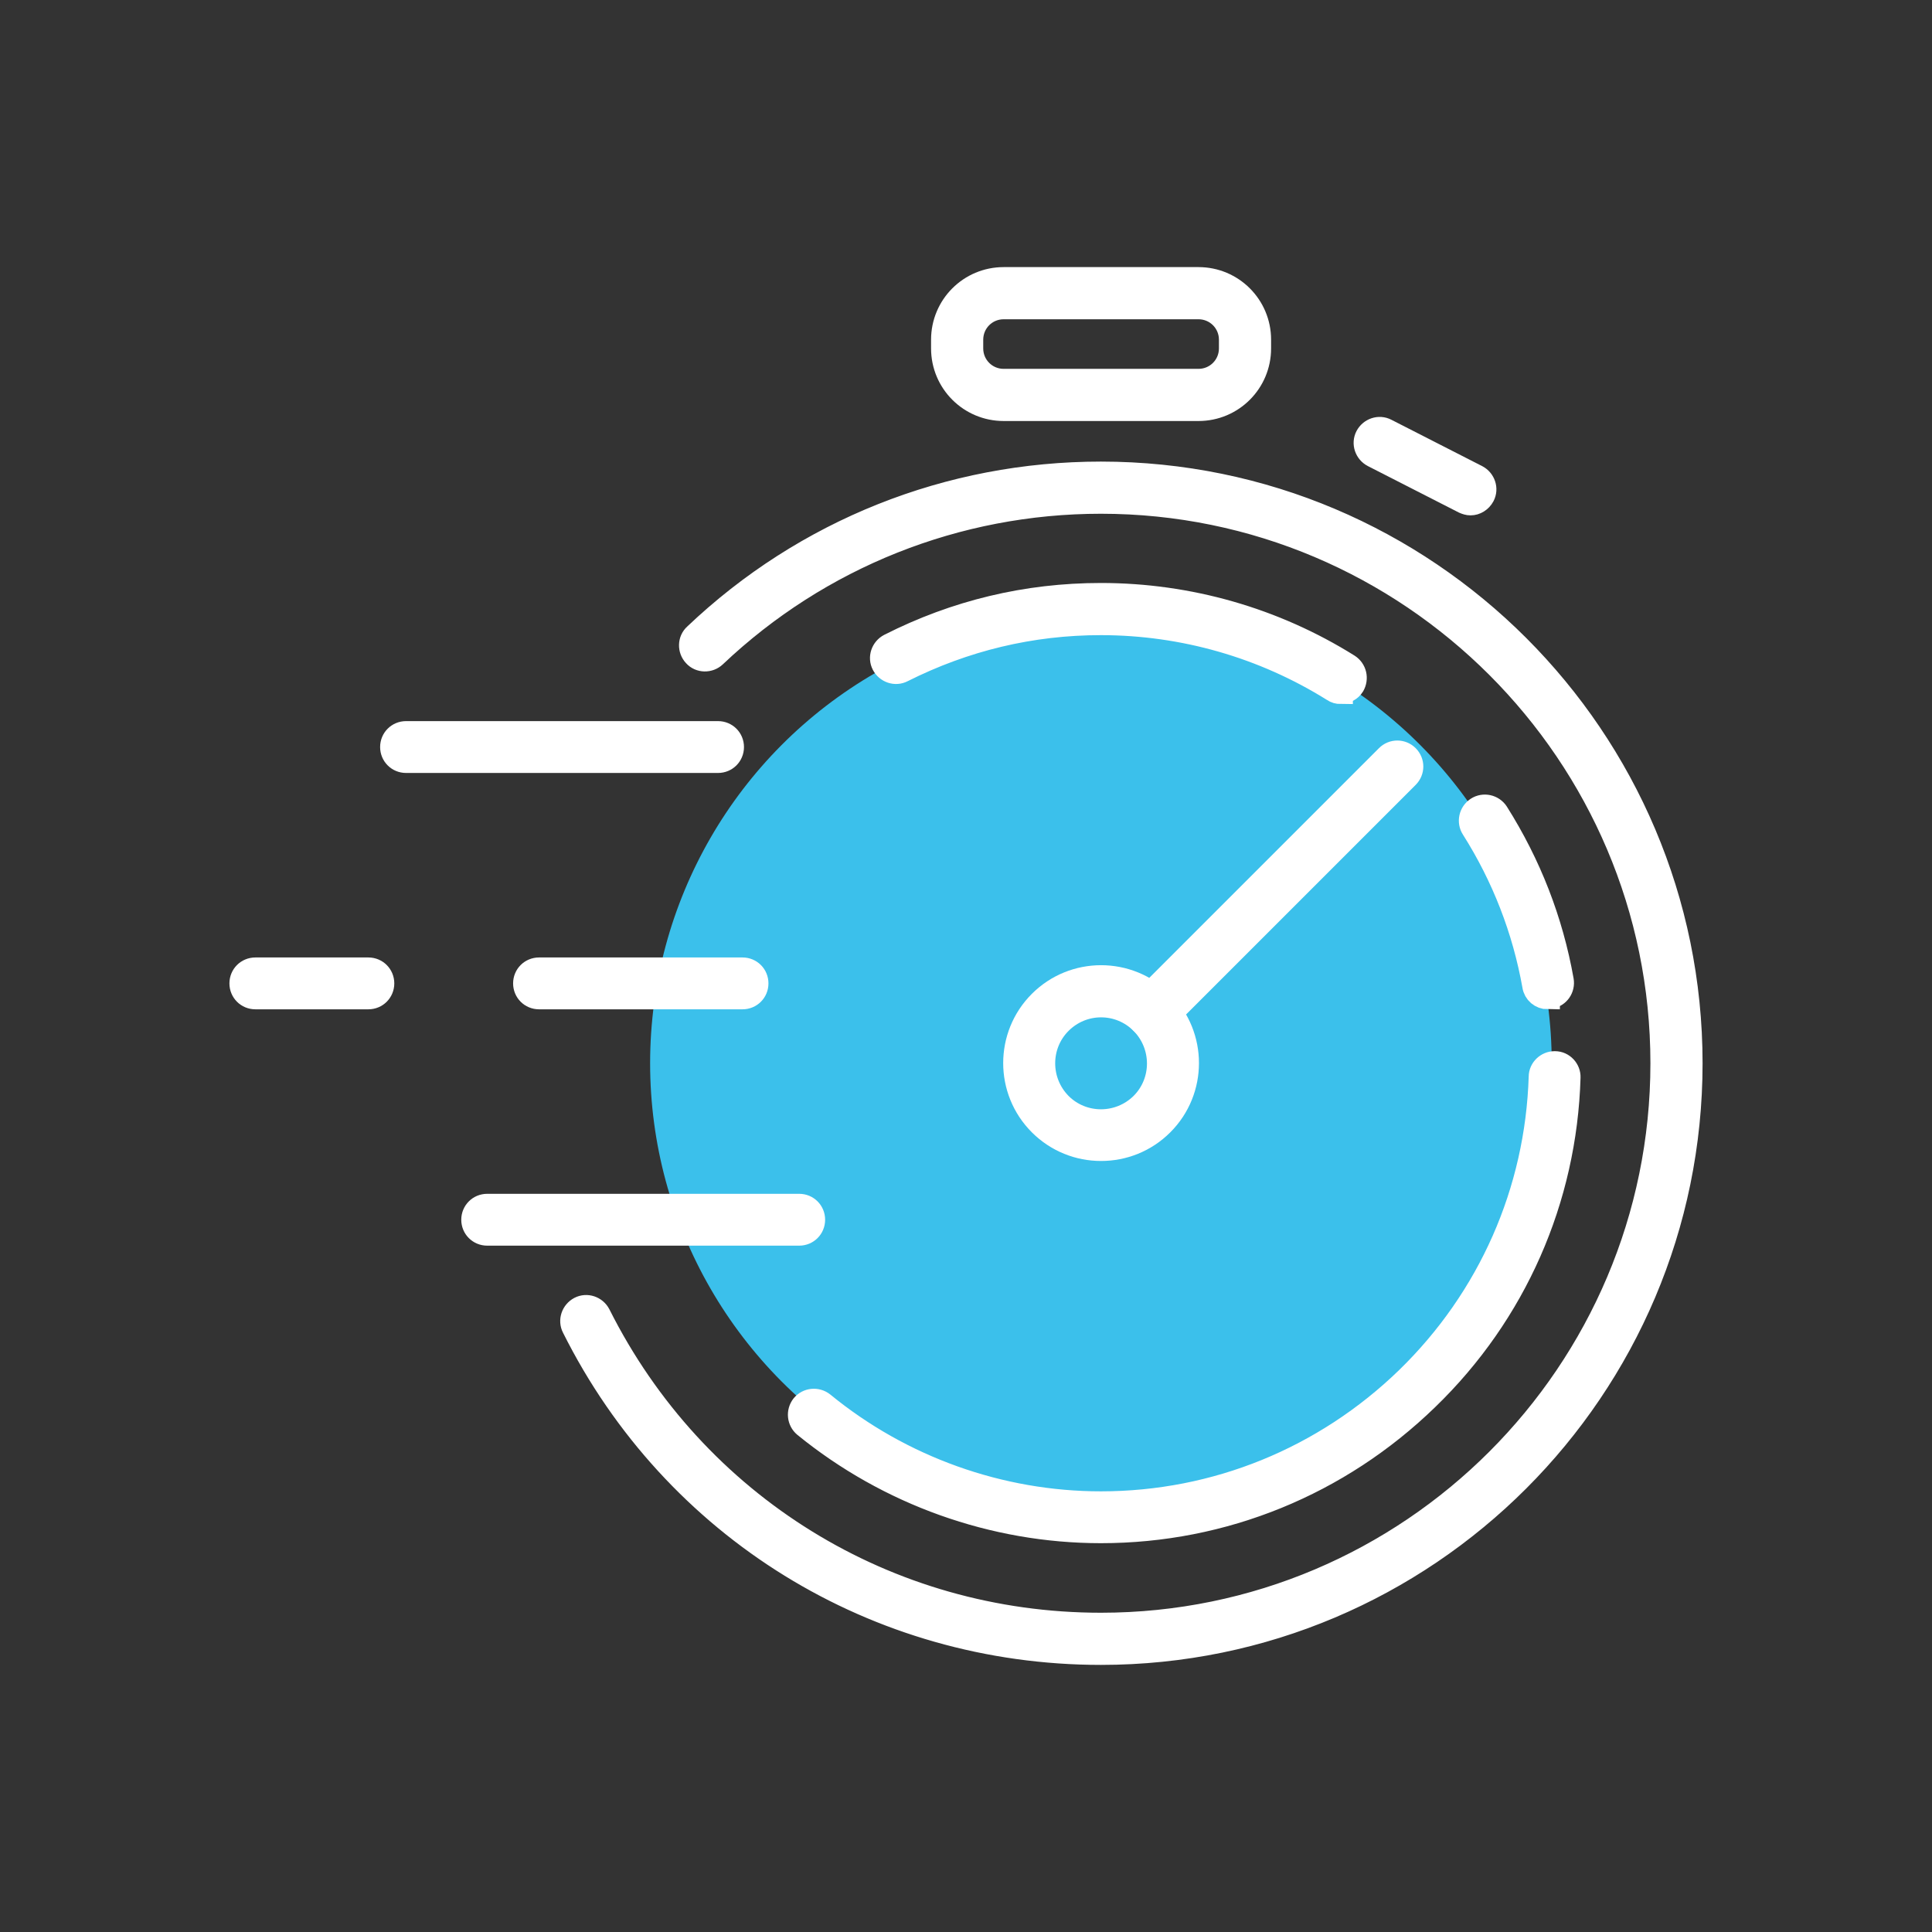
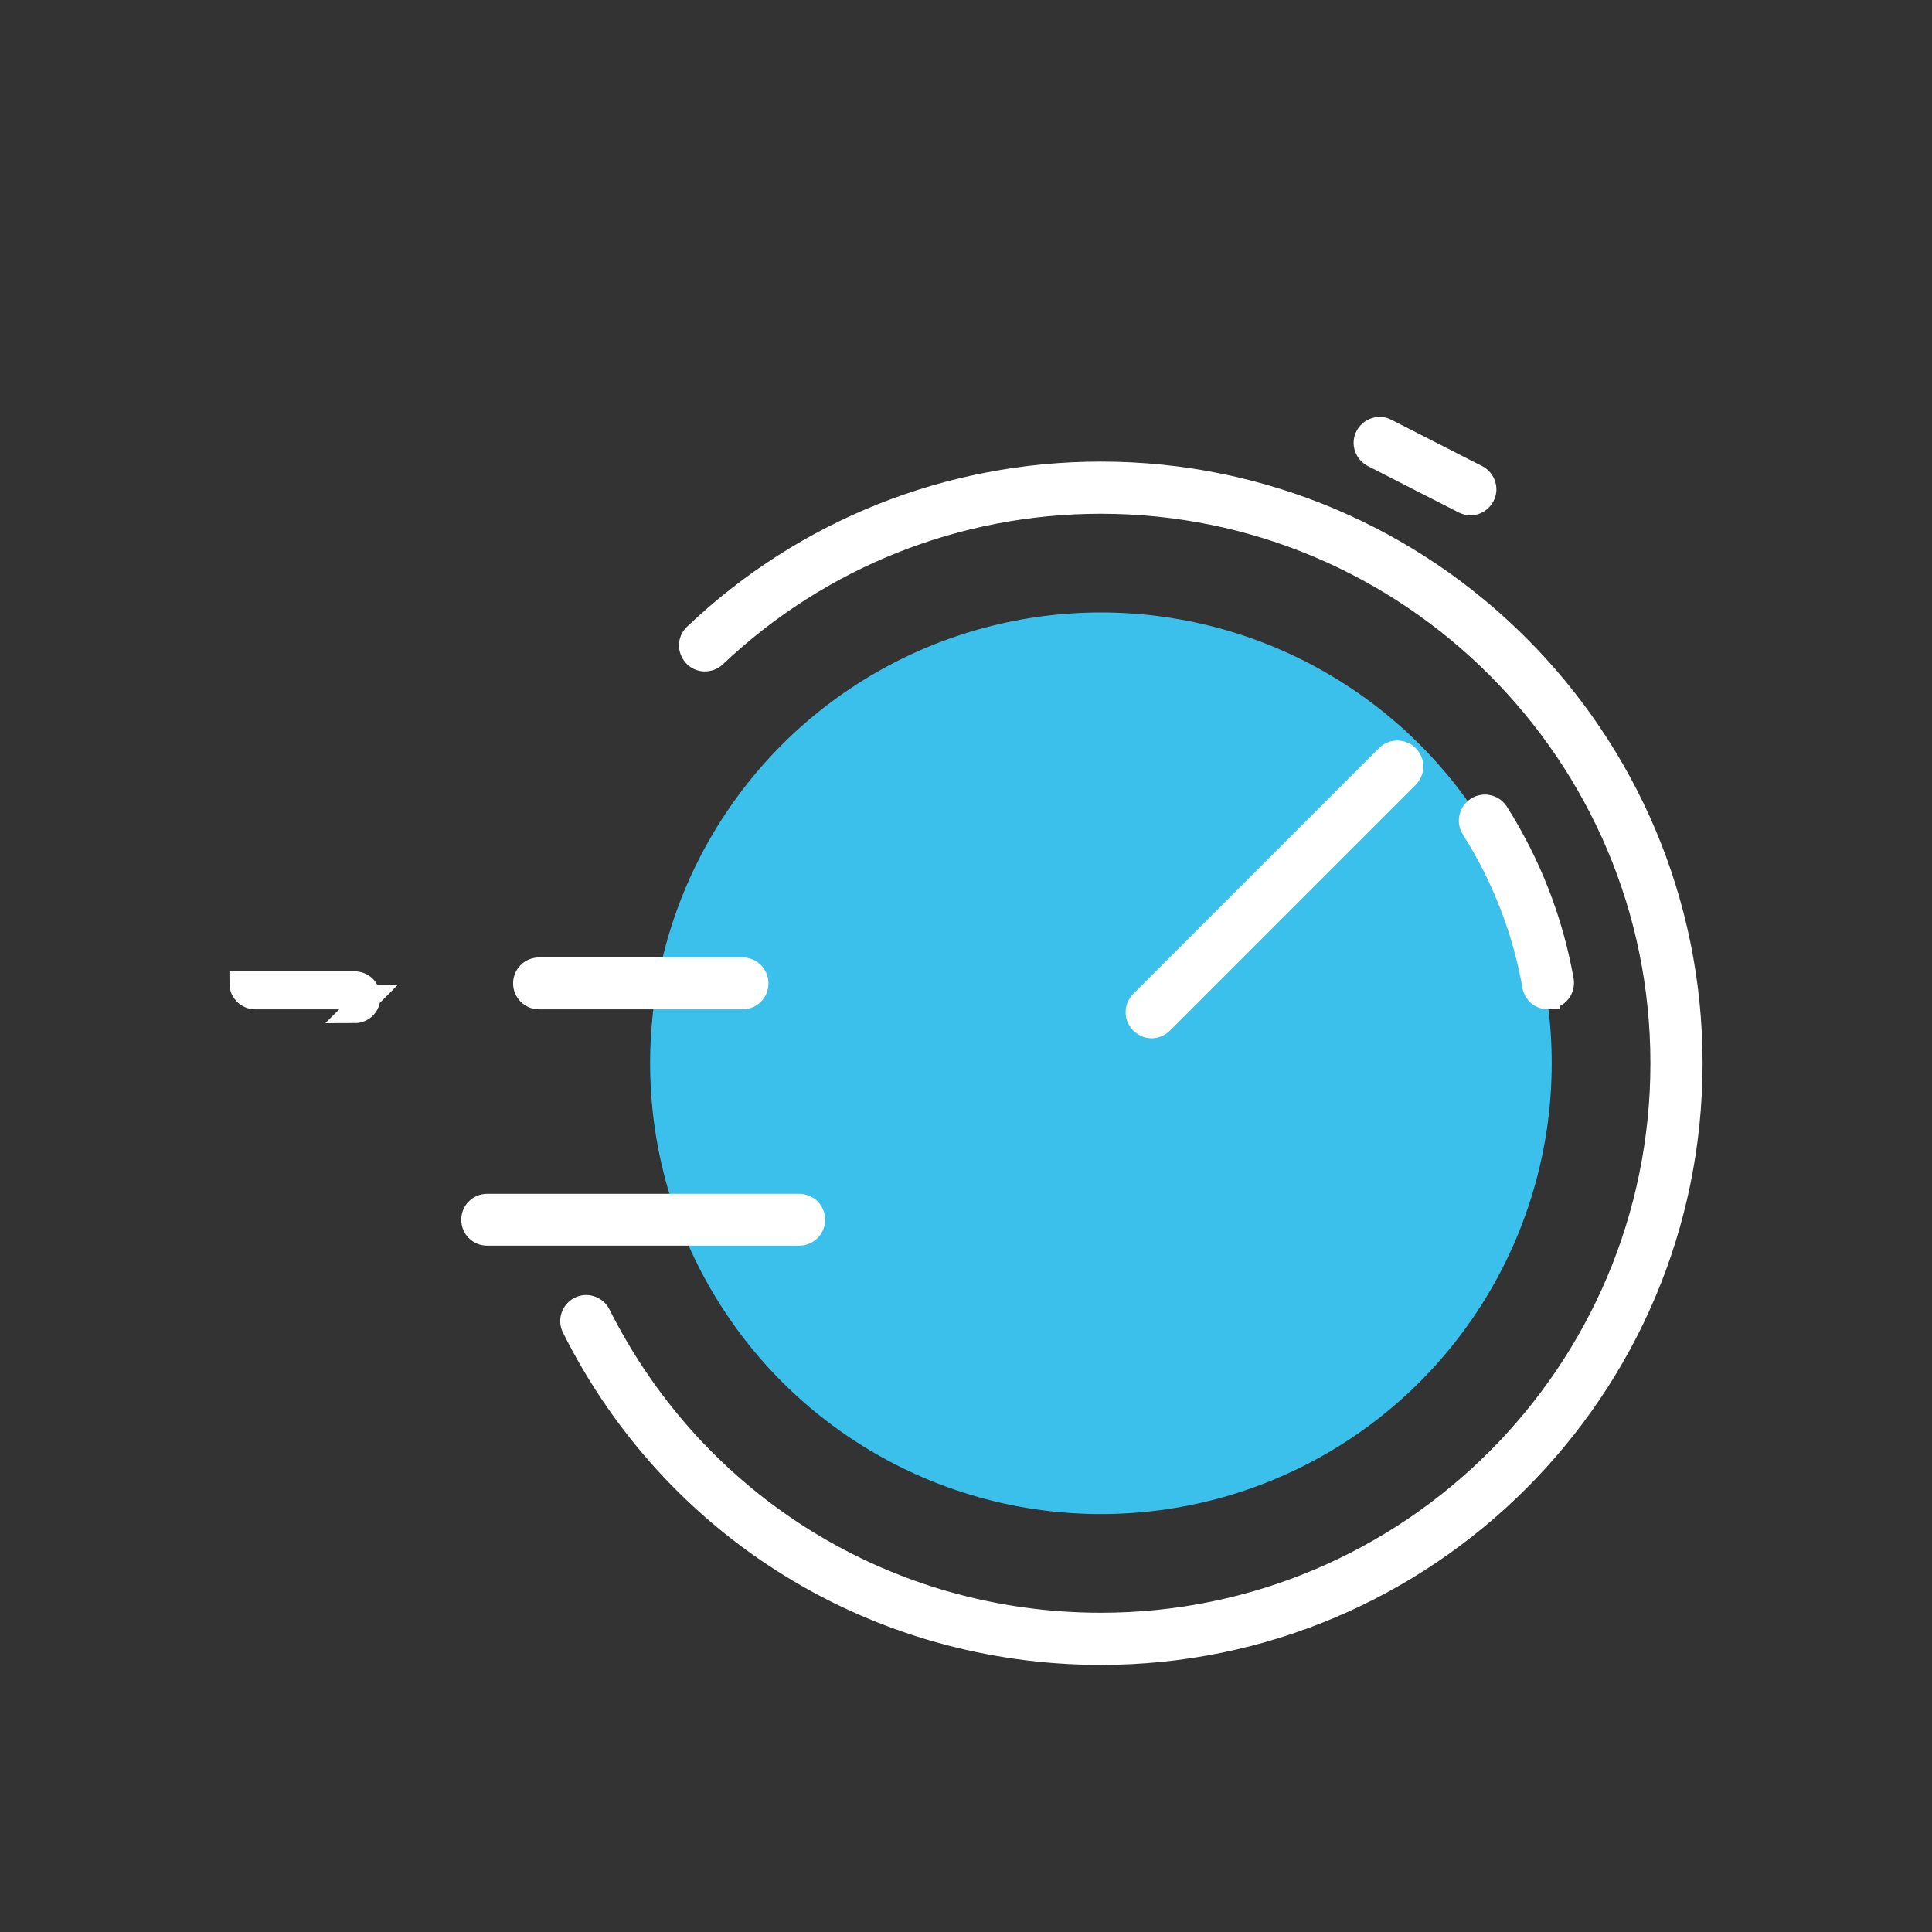
<svg xmlns="http://www.w3.org/2000/svg" id="Layer_1" viewBox="0 0 60 60">
  <rect x="0" y="0" width="60" height="60" fill="#333333" stroke="none" />
  <defs>
    <style>
      .cls-1 {
        fill: #3bc0eb;
      }

      .cls-2 {
        fill: #fff;
        stroke: #fff;
        stroke-miterlimit: 10;
        stroke-width: .75px;
      }
    </style>
  </defs>
  <g>
    <circle class="cls-1" cx="34.19" cy="33.02" r="14" />
    <g>
      <path class="cls-2" d="M34.19,51.33c-6.97,0-13.25-3.87-16.37-10.11-.11-.21-.02-.47.19-.58.21-.11.47-.02.58.19,2.98,5.94,8.95,9.63,15.6,9.63,9.62,0,17.44-7.82,17.44-17.44s-7.83-17.44-17.44-17.44c-4.48,0-8.75,1.7-12,4.78-.17.16-.45.16-.61-.02-.16-.17-.16-.45.02-.61,3.41-3.24,7.88-5.02,12.59-5.02,10.1,0,18.31,8.21,18.31,18.31s-8.21,18.31-18.31,18.31Z" />
-       <path class="cls-2" d="M37.22,12.7h-6.05c-1.04,0-1.88-.84-1.88-1.88v-.27c0-1.04.84-1.88,1.88-1.88h6.05c1.04,0,1.88.84,1.88,1.88v.27c0,1.04-.84,1.88-1.88,1.88ZM31.17,9.54c-.56,0-1.01.45-1.01,1.01v.27c0,.56.45,1.01,1.01,1.01h6.05c.56,0,1.01-.45,1.01-1.01v-.27c0-.56-.45-1.01-1.01-1.01h-6.05Z" />
      <path class="cls-2" d="M45.67,15.63c-.07,0-.13-.02-.2-.05l-2.82-1.44c-.21-.11-.3-.37-.19-.58.11-.21.37-.3.58-.19l2.82,1.44c.21.11.3.37.19.58-.08.15-.23.24-.38.24Z" />
    </g>
    <g>
-       <path class="cls-2" d="M41.64,21.49c-.08,0-.16-.02-.23-.07-2.16-1.35-4.66-2.07-7.22-2.07-2.17,0-4.24.5-6.17,1.47-.21.11-.47.02-.58-.19-.11-.21-.02-.47.19-.58,2.05-1.04,4.25-1.57,6.56-1.57,2.72,0,5.38.76,7.68,2.2.2.13.26.39.14.6-.08.13-.22.2-.37.2Z" />
-       <path class="cls-2" d="M34.19,47.55c-3.34,0-6.6-1.17-9.19-3.28-.18-.15-.21-.42-.06-.61.15-.18.42-.21.61-.06,2.43,1.99,5.5,3.09,8.64,3.09,3.57,0,6.95-1.38,9.52-3.87,2.56-2.49,4.03-5.82,4.14-9.38,0-.23.2-.42.43-.42,0,0,0,0,.01,0,.24,0,.43.21.42.44-.11,3.78-1.67,7.33-4.4,9.97-2.73,2.65-6.32,4.12-10.12,4.12Z" />
      <path class="cls-2" d="M48.07,30.97c-.21,0-.39-.15-.42-.36-.31-1.74-.95-3.39-1.9-4.89-.13-.2-.07-.47.13-.6.2-.13.47-.07.6.13,1.01,1.6,1.69,3.34,2.02,5.2.04.23-.11.46-.35.5-.03,0-.05,0-.08,0Z" />
    </g>
    <g>
-       <path class="cls-2" d="M34.19,35.68c-.68,0-1.36-.26-1.88-.78-1.04-1.04-1.04-2.73,0-3.77,1.04-1.04,2.73-1.04,3.77,0,1.04,1.04,1.04,2.73,0,3.77h0c-.52.52-1.2.78-1.88.78ZM34.19,31.22c-.46,0-.92.18-1.27.53-.7.7-.7,1.84,0,2.55.7.7,1.84.7,2.55,0h0c.7-.7.7-1.84,0-2.55-.35-.35-.81-.53-1.27-.53ZM35.77,34.6h0,0Z" />
      <path class="cls-2" d="M35.77,31.87c-.11,0-.22-.04-.31-.13-.17-.17-.17-.44,0-.61l7.63-7.63c.17-.17.44-.17.61,0,.17.17.17.44,0,.61l-7.63,7.63c-.08.08-.2.13-.31.13Z" />
    </g>
  </g>
  <g>
-     <path class="cls-2" d="M22.3,23.63h-9.69c-.24,0-.43-.19-.43-.43s.19-.43.43-.43h9.69c.24,0,.43.19.43.43s-.19.43-.43.43Z" />
    <path class="cls-2" d="M24.82,38.31h-9.69c-.24,0-.43-.19-.43-.43s.19-.43.43-.43h9.69c.24,0,.43.19.43.43s-.19.43-.43.43Z" />
-     <path class="cls-2" d="M11.44,30.97h-3.51c-.24,0-.43-.19-.43-.43s.19-.43.43-.43h3.51c.24,0,.43.19.43.43s-.19.43-.43.43Z" />
+     <path class="cls-2" d="M11.44,30.97h-3.51c-.24,0-.43-.19-.43-.43h3.51c.24,0,.43.19.43.43s-.19.43-.43.43Z" />
    <path class="cls-2" d="M23.06,30.97h-6.32c-.24,0-.43-.19-.43-.43s.19-.43.43-.43h6.32c.24,0,.43.19.43.43s-.19.43-.43.43Z" />
  </g>
</svg>